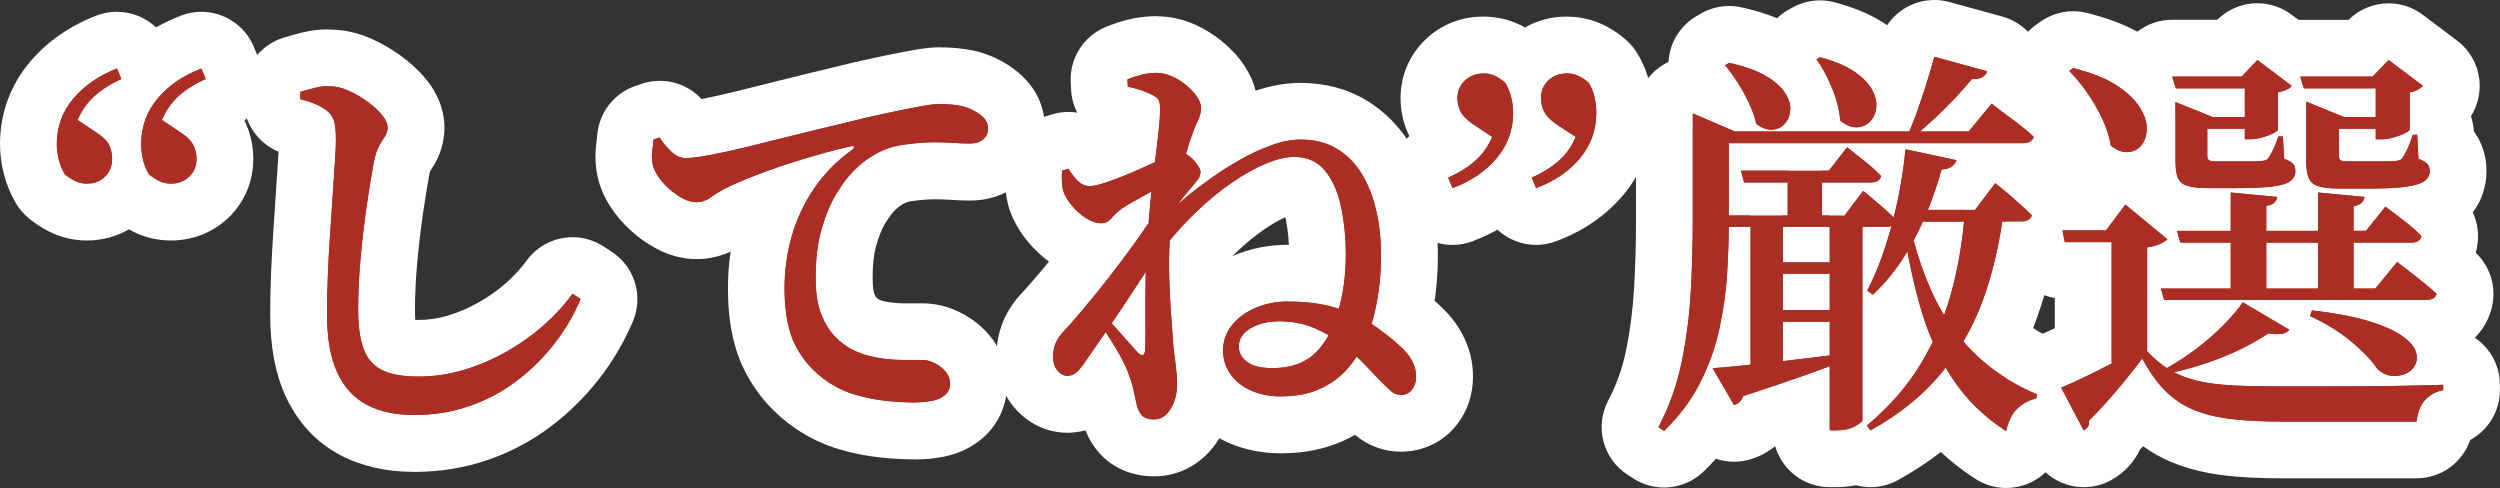
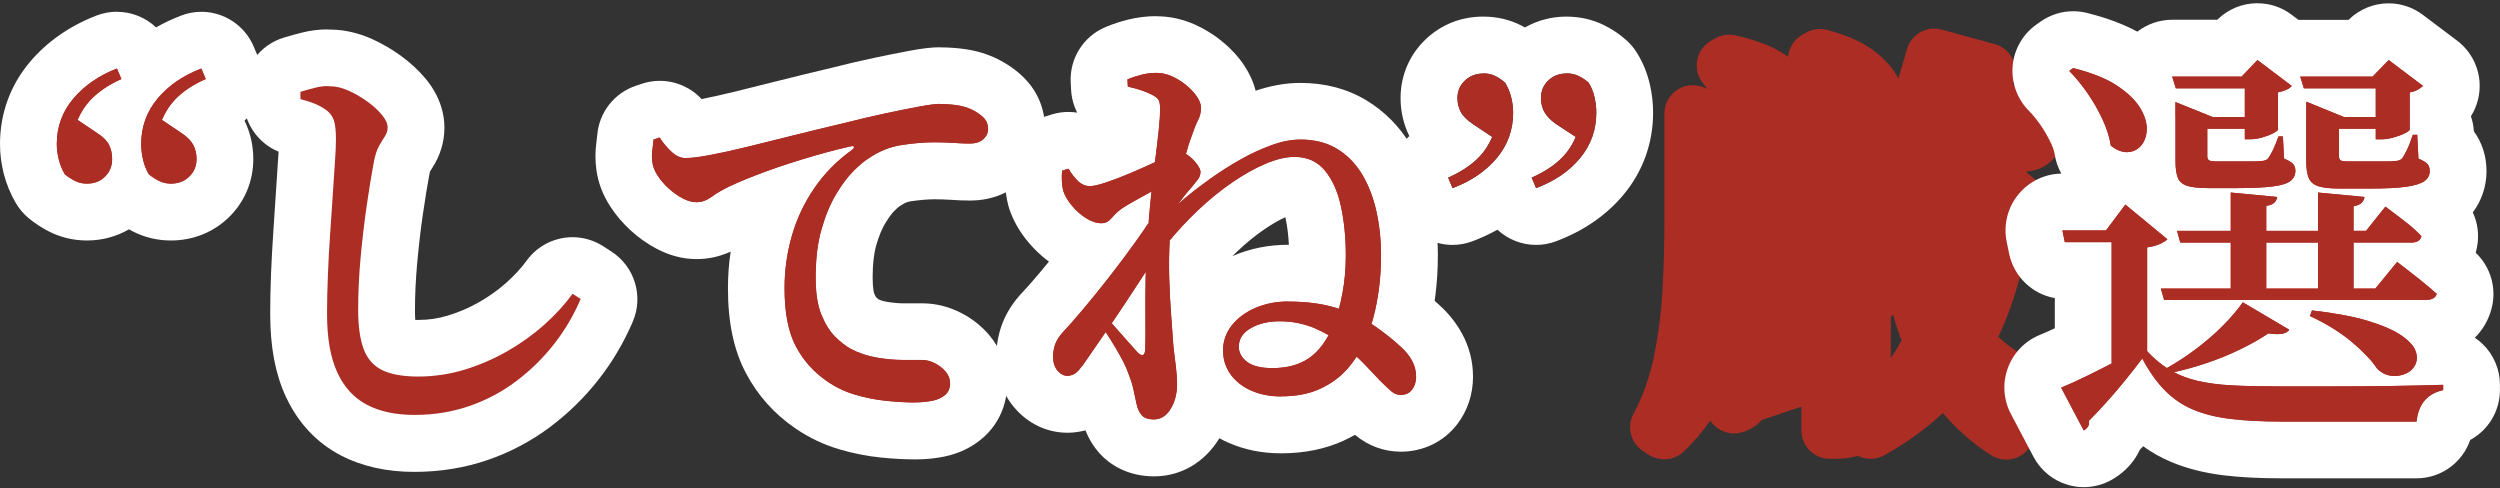
<svg xmlns="http://www.w3.org/2000/svg" id="_レイヤー_2" data-name="レイヤー_2" width="396.18" height="77.33" viewBox="0 0 396.18 77.33">
  <rect x="0" y="0" width="396.18" height="77.33" fill="#333333" stroke="none" />
  <defs>
    <style>
      .cls-1 {
        fill: #fff;
      }

      .cls-2 {
        fill: #ac2d23;
      }
    </style>
  </defs>
  <g id="_レイヤー_1-2" data-name="レイヤー_1">
    <g>
      <g>
        <g>
          <path class="cls-2" d="M27.11,33.6c-1.45,0-2.8-.32-4.02-.95-.85-.44-1.64-.96-2.35-1.54-.16-.13-.32-.28-.46-.44-.14.17-.29.33-.45.49-1.59,1.59-3.68,2.44-6.03,2.44-1.45,0-2.81-.32-4.03-.95-.85-.44-1.64-.96-2.34-1.54-.41-.34-.76-.74-1.03-1.2-.64-1.09-1.12-2.27-1.44-3.5-.31-1.19-.46-2.39-.46-3.58,0-3.81,1.24-7.21,3.69-10.1,2.23-2.64,5.16-4.68,8.72-6.06.54-.21,1.09-.31,1.63-.31,1.76,0,3.42,1.04,4.15,2.75,0,0,.71,1.68.71,1.69,1.92-1.73,4.24-3.11,6.91-4.14.53-.2,1.07-.3,1.61-.3,1.76,0,3.42,1.04,4.15,2.75l.7,1.66c.96,2.27-.08,4.88-2.33,5.87-.91.4-1.69.84-2.34,1.3,1.12.88,1.97,1.88,2.54,2.98.67,1.31,1.02,2.74,1.02,4.27,0,2.34-.87,4.42-2.52,6.01-1.61,1.56-3.69,2.39-6.01,2.39Z" />
          <path class="cls-1" d="M31.91,10.86l.7,1.66c-2.13.94-3.81,2.08-5.02,3.42-.79.87-1.43,1.89-1.92,3.06l-.99-.66.32,2.69c.18-.72.4-1.39.67-2.02l3.11,2.09c.9.6,1.51,1.23,1.86,1.89.34.66.51,1.4.51,2.21,0,1.11-.38,2.04-1.15,2.78-.77.75-1.73,1.12-2.88,1.12-.73,0-1.38-.15-1.95-.45-.58-.3-1.1-.64-1.57-1.02-.43-.73-.74-1.5-.93-2.34-.19-.83-.29-1.65-.29-2.46,0-2.73.86-5.13,2.59-7.2,1.73-2.07,4.04-3.66,6.94-4.77M18.54,10.86l.7,1.66c-2.09.94-3.75,2.08-4.99,3.42-.8.87-1.45,1.9-1.95,3.07l-.99-.67.32,2.69c.18-.72.4-1.39.67-2.02l3.1,2.09c.94.6,1.57,1.23,1.89,1.89.32.66.48,1.4.48,2.21,0,1.11-.37,2.04-1.12,2.78-.75.75-1.7,1.12-2.85,1.12-.73,0-1.38-.15-1.95-.45-.58-.3-1.1-.64-1.57-1.02-.43-.73-.75-1.5-.96-2.34-.21-.83-.32-1.65-.32-2.46,0-2.73.87-5.13,2.62-7.2,1.75-2.07,4.05-3.66,6.91-4.77M18.53,1.86c-1.08,0-2.19.2-3.26.61-4.26,1.66-7.81,4.13-10.53,7.35C1.64,13.49,0,17.99,0,22.83c0,1.56.2,3.15.6,4.71.42,1.64,1.07,3.21,1.92,4.66.54.91,1.23,1.73,2.05,2.4.95.78,2,1.47,3.13,2.05,1.86.96,3.91,1.46,6.09,1.46,2.39,0,4.67-.62,6.64-1.77.19.11.39.21.58.31,1.86.96,3.91,1.46,6.09,1.46,3.47,0,6.73-1.3,9.16-3.67,2.5-2.42,3.88-5.7,3.88-9.23,0-2.16-.47-4.21-1.39-6.09,2.69-2.51,3.66-6.52,2.15-10.09l-.7-1.66c-1.45-3.42-4.78-5.5-8.29-5.5-1.07,0-2.16.19-3.21.6-1.4.54-2.73,1.16-3.97,1.87-1.67-1.58-3.89-2.47-6.19-2.47h0Z" />
        </g>
        <g>
          <path class="cls-2" d="M65.64,70.27c-3.66,0-6.88-.71-9.57-2.11-2.94-1.53-5.2-3.96-6.71-7.22-1.38-2.97-2.05-6.63-2.05-11.17,0-1.94.04-4.04.13-6.23.09-2.19.21-4.42.36-6.62.15-2.17.29-4.24.42-6.22.13-1.99.25-3.76.35-5.3.1-1.44.15-2.54.15-3.27,0-.59-.02-1-.05-1.25-.13-.07-.28-.15-.44-.22-.29-.13-.84-.33-1.77-.57-1.98-.52-3.37-2.31-3.37-4.35v-1.15c0-1.99,1.3-3.74,3.21-4.31.92-.28,1.8-.52,2.63-.73.98-.24,1.96-.37,2.93-.37.18,0,.35,0,.53.01,1.53.02,3.11.39,4.68,1.1,1.33.6,2.6,1.33,3.78,2.19,1.24.9,2.29,1.87,3.13,2.89,1.28,1.56,1.93,3.19,1.93,4.85,0,1.4-.42,2.76-1.21,3.94-.23.34-.48.75-.74,1.22,0,0-.15.3-.32,1.16-.36,1.94-.74,4.25-1.11,6.8-.37,2.56-.68,5.25-.93,7.98-.24,2.69-.37,5.34-.37,7.88s.32,3.83.58,4.55c.22.6.47.77.71.88.43.21,1.48.56,3.74.56,2.06,0,4.08-.3,6.01-.89,2.04-.62,4-1.47,5.84-2.52,1.85-1.06,3.56-2.28,5.09-3.64,1.52-1.35,2.82-2.77,3.87-4.21.88-1.21,2.25-1.86,3.65-1.86.84,0,1.69.24,2.45.73l1.28.83c1.83,1.19,2.54,3.53,1.69,5.54-1.26,2.96-2.9,5.72-4.86,8.22-1.96,2.49-4.24,4.72-6.78,6.64-2.6,1.96-5.51,3.5-8.66,4.59-3.17,1.1-6.61,1.66-10.21,1.66Z" />
          <path class="cls-1" d="M51.87,13.66c.13,0,.26,0,.4.01.94,0,1.93.23,2.98.7,1.04.47,2.04,1.05,2.98,1.73.94.68,1.71,1.39,2.3,2.11.6.73.9,1.39.9,1.98,0,.51-.15.99-.45,1.44-.3.45-.61.96-.93,1.54s-.59,1.4-.8,2.46c-.38,2.05-.77,4.4-1.15,7.04-.38,2.65-.7,5.39-.96,8.22-.26,2.84-.38,5.6-.38,8.29,0,2.52.29,4.55.86,6.11.58,1.56,1.56,2.68,2.94,3.36,1.39.68,3.3,1.02,5.73,1.02s4.96-.36,7.33-1.09c2.37-.72,4.62-1.7,6.75-2.91,2.13-1.22,4.08-2.61,5.86-4.19,1.77-1.58,3.27-3.22,4.51-4.93l1.28.83c-1.11,2.6-2.53,5-4.26,7.2-1.73,2.2-3.71,4.14-5.95,5.82-2.24,1.69-4.71,3-7.42,3.94-2.71.94-5.62,1.41-8.74,1.41-2.94,0-5.44-.53-7.49-1.6-2.05-1.07-3.62-2.77-4.7-5.12-1.09-2.35-1.63-5.44-1.63-9.28,0-1.88.04-3.89.13-6.05.08-2.15.2-4.32.35-6.5.15-2.18.29-4.26.42-6.24s.25-3.74.35-5.28c.11-1.54.16-2.73.16-3.58,0-1.36-.11-2.37-.32-3.01-.21-.64-.6-1.17-1.15-1.6-.51-.38-1.09-.71-1.73-.99-.64-.28-1.45-.54-2.43-.8v-1.15c.85-.26,1.66-.48,2.43-.67.63-.16,1.24-.24,1.84-.24M51.87,4.66c-1.34,0-2.69.17-4.03.51-.89.22-1.84.48-2.83.78-3.81,1.14-6.42,4.65-6.42,8.62v1.15c0,3.68,2.23,6.94,5.56,8.32-.02.31-.04.66-.07,1.05-.11,1.54-.23,3.32-.35,5.32-.13,1.97-.27,4.04-.41,6.2-.15,2.25-.28,4.53-.37,6.76-.09,2.24-.13,4.4-.13,6.4,0,5.21.81,9.49,2.47,13.07,1.94,4.18,4.87,7.31,8.71,9.32,3.34,1.74,7.26,2.62,11.65,2.62,4.1,0,8.03-.64,11.68-1.9,3.59-1.24,6.92-3.01,9.89-5.25,2.85-2.14,5.41-4.65,7.61-7.45,2.21-2.8,4.04-5.91,5.46-9.23,1.71-4.02.29-8.69-3.37-11.07l-1.28-.83c-1.51-.98-3.21-1.46-4.9-1.46-2.79,0-5.54,1.3-7.29,3.72-.85,1.18-1.94,2.35-3.21,3.49-1.29,1.15-2.75,2.19-4.33,3.09-1.55.88-3.21,1.6-4.93,2.12-1.53.47-3.06.69-4.69.69-.17,0-.33,0-.48,0-.03-.4-.05-.89-.05-1.49,0-2.41.12-4.92.35-7.48.24-2.66.54-5.26.9-7.74.36-2.47.72-4.69,1.08-6.61.01-.07.03-.12.04-.17.12-.21.24-.4.34-.56,1.28-1.92,1.96-4.15,1.96-6.43,0-1.88-.51-4.74-2.94-7.7-1.09-1.32-2.42-2.55-3.96-3.68-1.44-1.04-2.98-1.94-4.58-2.66-2.12-.95-4.27-1.45-6.4-1.49-.22,0-.44-.01-.66-.01h0Z" />
        </g>
        <g>
          <path class="cls-2" d="M145.06,68.29c-1.59,0-3.31-.09-5.1-.28-1.91-.2-3.81-.57-5.67-1.12-2.06-.6-3.98-1.52-5.73-2.72-2.72-1.85-4.89-4.27-6.42-7.18-1.55-2.94-2.31-6.64-2.31-11.32,0-3.22.45-6.41,1.32-9.49.47-1.65,1.08-3.25,1.82-4.79-.52.19-1.02.38-1.51.56-2.04.78-3.63,1.48-4.75,2.07-.46.25-.96.56-1.47.93-1.44,1.03-3.12,1.58-4.87,1.58-1.42,0-2.86-.38-4.28-1.13-1.09-.58-2.15-1.32-3.13-2.22-.99-.9-1.84-1.89-2.51-2.94-.83-1.29-1.35-2.63-1.52-4-.13-1-.13-2.04,0-3.06.07-.53.13-1.01.16-1.45.15-1.79,1.35-3.32,3.06-3.89l.96-.32c.47-.16.95-.23,1.42-.23,1.51,0,2.96.76,3.8,2.1.26.41.55.78.9,1.14.5-.05,1.28-.15,2.47-.37,1.62-.3,3.54-.73,5.71-1.26,2.25-.55,4.69-1.16,7.3-1.82,2.65-.67,5.38-1.33,8.11-1.97,2.32-.59,4.59-1.12,6.66-1.56,2.07-.44,3.86-.79,5.38-1.08,1.81-.34,3.11-.49,4.09-.49,1.1,0,2.22.08,3.32.24,1.37.2,2.63.58,3.74,1.13,1.2.6,2.21,1.31,3.03,2.12,1.33,1.33,2.03,3.05,2.03,4.98s-.82,3.72-2.3,5.02c-.94.82-2.57,1.79-5.08,1.79-.87,0-1.84-.04-2.89-.11-.85-.06-1.77-.09-2.74-.09-1.27,0-2.76.12-4.44.37-1.21.18-2.34.63-3.43,1.39-.08.06-.16.11-.25.16-.08.05-.53.34-1.5,1.31-.67.67-1.38,1.63-2.1,2.84-.72,1.2-1.34,2.7-1.84,4.47-.5,1.74-.75,3.9-.75,6.41,0,2.29.31,3.53.57,4.16.46,1.13.88,1.69,1.16,1.97.53.53,1.02.93,1.47,1.2.84.44,1.73.73,2.73.9,1.24.21,2.4.32,3.46.32h3.01c1.34,0,2.68.33,3.99.99,1.23.62,2.29,1.44,3.15,2.46,1.16,1.38,1.77,3.02,1.77,4.77,0,2.06-.82,3.91-2.31,5.21-1.1.96-2.47,1.62-4.07,1.95-1.13.23-2.35.35-3.63.35Z" />
          <path class="cls-1" d="M148.97,16.49c.9,0,1.79.06,2.69.19.9.13,1.68.36,2.37.7.77.38,1.39.81,1.86,1.28.47.47.7,1.07.7,1.79,0,.64-.26,1.18-.77,1.63-.51.45-1.22.67-2.11.67-.77,0-1.63-.03-2.59-.1-.96-.06-1.97-.1-3.04-.1-1.49,0-3.19.14-5.09.42-1.9.28-3.68.99-5.34,2.14-.64.38-1.43,1.05-2.37,1.98-.94.94-1.87,2.18-2.78,3.71-.92,1.54-1.69,3.38-2.3,5.54-.62,2.15-.93,4.7-.93,7.65,0,2.43.3,4.38.9,5.86.6,1.47,1.31,2.62,2.14,3.46s1.65,1.48,2.46,1.95c1.28.68,2.67,1.15,4.16,1.41,1.49.26,2.9.38,4.22.38h3.01c.64,0,1.3.17,1.98.51.68.34,1.26.79,1.73,1.34.47.55.7,1.17.7,1.86,0,.77-.26,1.38-.77,1.82-.51.45-1.18.76-2.02.93-.83.17-1.74.26-2.72.26-1.45,0-3-.09-4.64-.26-1.64-.17-3.26-.49-4.86-.96-1.6-.47-3.08-1.17-4.45-2.11-2.13-1.45-3.8-3.31-4.99-5.57-1.2-2.26-1.79-5.33-1.79-9.22,0-2.82.38-5.57,1.15-8.26.77-2.69,1.95-5.21,3.55-7.55,1.6-2.35,3.59-4.37,5.98-6.08.26-.21.36-.38.32-.51-.03-.08-.11-.11-.24-.11-.09,0-.2.02-.34.05-2.43.55-4.97,1.24-7.62,2.05-2.65.81-5.08,1.64-7.3,2.5-2.22.85-3.97,1.62-5.25,2.3-.64.34-1.3.76-1.98,1.25-.68.49-1.43.74-2.24.74-.68,0-1.41-.2-2.18-.61-.77-.4-1.5-.93-2.21-1.57s-1.29-1.32-1.76-2.05c-.47-.73-.75-1.43-.83-2.11-.09-.64-.09-1.27,0-1.89.08-.62.15-1.18.19-1.7l.96-.32c.51.81,1.13,1.56,1.86,2.24.72.68,1.47,1.02,2.24,1.02.9,0,2.2-.16,3.9-.48,1.71-.32,3.69-.76,5.95-1.31,2.26-.55,4.7-1.16,7.33-1.82,2.62-.66,5.3-1.31,8.03-1.95,2.35-.6,4.53-1.11,6.56-1.54,2.03-.43,3.79-.78,5.28-1.06,1.49-.28,2.58-.42,3.26-.42M148.97,7.49c-1.28,0-2.79.17-4.9.57-1.56.29-3.41.66-5.49,1.1-2.11.44-4.41.98-6.84,1.6-2.72.64-5.44,1.3-8.09,1.97-2.61.66-5.03,1.26-7.27,1.81-1.97.48-3.72.87-5.2,1.16-1.71-1.85-4.12-2.89-6.61-2.89-.95,0-1.91.15-2.84.46l-.96.32c-3.41,1.14-5.82,4.2-6.12,7.79-.03.36-.08.77-.14,1.22-.19,1.4-.2,2.84,0,4.27.26,2.03,1,4,2.21,5.86.88,1.36,1.97,2.64,3.25,3.81,1.26,1.15,2.63,2.11,4.06,2.87,2.06,1.09,4.21,1.65,6.37,1.65,1.88,0,3.7-.41,5.39-1.19-.29,1.92-.43,3.87-.43,5.82,0,5.42.93,9.81,2.84,13.42,1.87,3.55,4.52,6.52,7.87,8.79,2.14,1.47,4.49,2.58,6.99,3.32,2.12.62,4.29,1.05,6.47,1.28,1.95.2,3.83.3,5.57.3,1.58,0,3.1-.15,4.52-.44,2.38-.49,4.45-1.49,6.15-2.98,2.47-2.16,3.84-5.22,3.84-8.59,0-2.82-.98-5.47-2.83-7.67-1.27-1.5-2.8-2.69-4.57-3.58-1.95-.98-3.97-1.47-6.02-1.47h-3.01c-.81,0-1.72-.09-2.7-.25-.46-.08-.87-.2-1.25-.38-.08-.06-.22-.17-.42-.37-.05-.08-.15-.27-.28-.58,0,0-.24-.68-.24-2.48,0-2.09.19-3.83.58-5.16.4-1.4.87-2.54,1.38-3.4.7-1.17,1.19-1.73,1.42-1.97.44-.44.68-.64.77-.71.12-.08.24-.15.35-.23.52-.36,1-.56,1.52-.64,1.46-.21,2.73-.32,3.79-.32.87,0,1.69.03,2.44.08,1.15.08,2.22.12,3.19.12,3.9,0,6.52-1.57,8.03-2.89,2.48-2.18,3.85-5.16,3.85-8.41s-1.18-5.99-3.33-8.15c-1.17-1.17-2.58-2.17-4.21-2.98-1.55-.77-3.27-1.3-5.11-1.56-1.31-.19-2.65-.28-3.96-.28h0Z" />
        </g>
        <g>
          <path class="cls-2" d="M182.89,70.97c-2.76,0-4.4-1.17-5.29-2.15-.96-1.06-1.61-2.43-1.94-4.09-.16-.8-.32-1.54-.48-2.22-.1-.41-.24-.87-.43-1.37-.15.18-.3.36-.45.53-1.27,1.44-2.94,2.27-4.83,2.38-.09,0-.19,0-.28,0-1.93,0-3.71-.86-5.04-2.43-1.15-1.36-1.77-3.12-1.77-5.08,0-1.4.24-2.7.72-3.86.47-1.13,1.19-2.21,2.15-3.24.72-.76,1.7-1.87,2.92-3.32,1.22-1.45,2.57-3.1,3.99-4.92.37-.47.74-.95,1.11-1.44-1.24-.19-2.45-.67-3.61-1.41-1.21-.78-2.31-1.75-3.26-2.88-1.02-1.21-1.76-2.5-2.19-3.8-.04-.11-.07-.22-.1-.33-.2-.81-.32-1.64-.35-2.48-.03-.71-.01-1.43.04-2.16.14-1.84,1.39-3.4,3.15-3.95l1.02-.32c.44-.14.89-.21,1.34-.21,1.55,0,3.03.8,3.86,2.19.08.14.16.26.23.36.13-.04.28-.09.44-.14,1.03-.34,2.19-.79,3.45-1.32.54-.23,1.06-.45,1.57-.68.11-.89.2-1.72.28-2.5.07-.66.12-1.19.15-1.62-.42-.14-.92-.27-1.5-.39-1.99-.42-3.45-2.12-3.56-4.16l-.06-1.15c-.11-1.91,1.01-3.68,2.78-4.41.92-.38,1.88-.7,2.86-.94,1.12-.28,2.29-.42,3.46-.42,1.44,0,2.88.31,4.27.94,1.17.53,2.28,1.21,3.29,2.03,1.05.86,1.92,1.8,2.59,2.81.93,1.39,1.4,2.81,1.4,4.22s-.32,2.8-.95,4.02c-.07.13-.18.37-.34.78.28-.17.57-.33.85-.49,1.83-1.03,3.7-1.9,5.57-2.58,2.13-.77,4.19-1.17,6.12-1.17,3.08,0,5.83.71,8.15,2.12,2.25,1.36,4.1,3.24,5.5,5.57,1.27,2.11,2.21,4.53,2.8,7.19.56,2.51.84,5.18.84,7.93,0,2.06-.12,4.03-.36,5.83-.15,1.11-.33,2.18-.54,3.2,1.02.79,1.87,1.51,2.58,2.18,1.13,1.01,2.03,2.15,2.7,3.37.79,1.46,1.18,3.03,1.18,4.67,0,1.8-.54,3.45-1.57,4.79-1.29,1.67-3.19,2.59-5.36,2.59-1.64,0-3.17-.58-4.44-1.66-.54-.46-1.2-1.08-2.01-1.9-.04-.04-.28-.29-.37-.39-1.23,1.04-2.61,1.91-4.15,2.61-2.31,1.06-5.02,1.59-8.04,1.59-2.32,0-4.48-.43-6.42-1.26-2.13-.91-3.86-2.27-5.15-4.04-.14-.19-.27-.38-.39-.57-.09,2.13-.65,4.05-1.68,5.71-1.51,2.46-3.8,3.81-6.46,3.81ZM189.79,39.88c-.04,1.33-.04,2.69,0,4.06.06,2.1.17,4.08.31,5.89.04.5.08.97.11,1.43.37-.85.86-1.66,1.46-2.43,1.38-1.77,3.23-3.16,5.5-4.14,2.14-.93,4.49-1.39,6.97-1.39,1.58,0,3.08.09,4.5.27.1-1,.16-2.02.16-3.06,0-2.48-.22-4.78-.67-6.82-.35-1.64-.9-2.9-1.62-3.76-.24-.29-.51-.53-1.35-.53-.52,0-1.43.13-2.85.73-1.42.61-2.95,1.46-4.53,2.54-1.63,1.12-3.25,2.44-4.82,3.93-1.11,1.06-2.17,2.16-3.18,3.3Z" />
          <path class="cls-1" d="M183.27,11.56c.81,0,1.62.18,2.43.54.81.36,1.57.83,2.27,1.41.7.58,1.27,1.18,1.7,1.82.43.64.64,1.22.64,1.73,0,.73-.15,1.38-.45,1.95-.3.58-.64,1.42-1.02,2.53-.28.73-.59,1.68-.91,2.85-.1-.06-.2-.11-.31-.16-.29-.11-.58-.16-.86-.16-.05,0-.09,0-.14,0-.32.02-.71.16-1.18.42-.53.28-1.34.68-2.42,1.2,0-.06.02-.12.02-.18.23-1.83.43-3.47.58-4.9.15-1.43.22-2.53.22-3.3,0-.73-.09-1.23-.26-1.5-.17-.28-.55-.56-1.15-.86-.43-.21-.95-.43-1.57-.64-.62-.21-1.33-.41-2.14-.58l-.06-1.15c.72-.3,1.47-.54,2.24-.74.77-.19,1.56-.29,2.37-.29M206.06,22.12c2.26,0,4.2.49,5.82,1.47,1.62.98,2.94,2.33,3.97,4.03,1.02,1.71,1.78,3.66,2.27,5.86.49,2.2.74,4.51.74,6.94,0,1.88-.11,3.63-.32,5.25-.21,1.62-.5,3.13-.86,4.51-.1.39-.21.77-.33,1.14-1.37-.86-2.99-1.62-4.86-2.29-.1-.04-.2-.07-.3-.1.21-.76.39-1.57.55-2.42.36-1.92.54-3.93.54-6.02,0-2.82-.26-5.41-.77-7.78-.51-2.37-1.37-4.27-2.56-5.7-1.2-1.43-2.79-2.14-4.8-2.14-1.37,0-2.9.36-4.61,1.09-1.71.73-3.48,1.72-5.31,2.98-1.83,1.26-3.63,2.72-5.38,4.38-1.61,1.53-3.11,3.14-4.5,4.81,0-.13.02-.26.02-.39.13-1.32.32-2.76.58-4.32,0-.02,0-.05.01-.07.23-.33.47-.65.7-.97.4-.35.85-.73,1.33-1.13,1.15-.96,2.46-1.96,3.94-3.01,1.47-1.04,3.02-2.03,4.64-2.94,1.62-.92,3.25-1.67,4.9-2.27,1.64-.6,3.17-.9,4.58-.9M187.93,24.39c.52.3,1.02.73,1.48,1.28.55.66.83,1.18.83,1.57,0,.43-.13.81-.38,1.15-.26.34-.6.77-1.02,1.28-.73.81-1.43,1.69-2.11,2.62-.02.02-.04.05-.05.07-.22.19-.43.38-.63.55.24-1.39.51-2.77.81-4.15.34-1.54.68-2.93,1.02-4.19.02-.06.04-.13.05-.19M183.03,25.69c-.19,1.48-.37,3.03-.54,4.66-.8.44-1.57.87-2.31,1.28-.96.53-1.74.99-2.34,1.38-.64.47-1.2.98-1.66,1.54-.47.56-1,.83-1.6.83-.81,0-1.63-.27-2.46-.8-.83-.53-1.58-1.19-2.24-1.98-.66-.79-1.12-1.57-1.38-2.34-.13-.51-.2-1.03-.22-1.57-.02-.53-.01-1.08.03-1.63l1.02-.32c.51.85,1.03,1.53,1.57,2.02.53.49,1.14.74,1.82.74.55,0,1.41-.19,2.56-.58,1.15-.38,2.41-.86,3.78-1.44,1.37-.58,2.63-1.14,3.81-1.7.06-.03.11-.05.17-.08M186.02,28.59h0M186.02,28.59c-.09.38-.25.86-.48,1.44-.24.58-.44,1.03-.61,1.38l-.26,3.78c.18-.26.36-.51.54-.77l-.22,4.16c.12-.15.24-.29.36-.44-.11,1.92-.13,3.91-.07,5.94.06,2.18.17,4.21.32,6.11.15,1.9.27,3.51.35,4.83.13,1.07.26,2.1.38,3.1.13,1,.19,1.91.19,2.72,0,1.54-.34,2.86-1.02,3.97-.68,1.11-1.56,1.66-2.62,1.66-.9,0-1.55-.22-1.95-.67-.41-.45-.69-1.1-.86-1.95-.17-.85-.34-1.64-.51-2.37-.17-.73-.43-1.51-.77-2.37-.17-.51-.44-1.12-.8-1.82-.36-.7-.78-1.45-1.25-2.24-.47-.79-.95-1.56-1.44-2.3-.03-.04-.06-.09-.08-.13,0-.01.01-.02.02-.03.31-.45.62-.9.93-1.36.11.13.23.26.35.4.75.85,1.47,1.67,2.18,2.46.7.79,1.23,1.38,1.57,1.76.3.29.55.43.74.43.29,0,.45-.34.47-1.01.04-1.24.05-2.82.03-4.74-.02-1.92-.01-4.03.03-6.34,0-.38.02-.75.03-1.12.82-1.26,1.6-2.46,2.34-3.61l-.19-6.85c-.53.89-1.1,1.79-1.71,2.72.1-1.33.22-2.67.36-4,.03-.33.07-.66.1-.99.23-.13.46-.25.69-.38,1.04-.58,1.99-1.03,2.85-1.38M186.04,32.93c-.02.14-.05.28-.07.42-.25.35-.5.71-.76,1.07l.04-.77c.23-.22.5-.46.79-.72M182.01,35.34c-.05.71-.1,1.43-.15,2.15-.14,1.82-.24,3.69-.29,5.6-.12.19-.25.38-.38.58-.96,1.47-1.94,2.97-2.94,4.48-.69,1.05-1.38,2.07-2.07,3.09-.6-.7-1.11-1.33-1.54-1.9l-.77,1.34c.44.6.89,1.25,1.35,1.95-1,1.44-1.96,2.84-2.89,4.19-.47.73-.94,1.35-1.41,1.89-.47.53-1.05.82-1.73.86-.6,0-1.13-.28-1.6-.83-.47-.55-.7-1.28-.7-2.18,0-.81.13-1.52.38-2.14.26-.62.68-1.25,1.28-1.89.77-.81,1.79-1.97,3.07-3.49,1.28-1.51,2.64-3.2,4.1-5.06,1.45-1.86,2.88-3.76,4.29-5.73.71-.99,1.38-1.96,2.01-2.91M204.14,47.79c3.1,0,5.79.38,8.05,1.14-.26.95-.55,1.83-.89,2.63-.23.55-.48,1.07-.74,1.55-.73-.42-1.5-.8-2.3-1.14-1.69-.7-3.51-1.06-5.47-1.06-1.79,0-3.32.36-4.58,1.09-1.26.73-1.89,1.71-1.89,2.94,0,.94.44,1.74,1.31,2.4.87.66,2.21.99,4,.99,2.39,0,4.35-.54,5.89-1.63,1.17-.83,2.19-2.03,3.04-3.6.79.46,1.54.97,2.24,1.52.79.63,1.52,1.25,2.2,1.87-.44.69-.94,1.34-1.49,1.97-1.17,1.32-2.62,2.38-4.35,3.17-1.73.79-3.79,1.18-6.18,1.18-1.71,0-3.25-.3-4.64-.9-1.39-.6-2.49-1.45-3.3-2.56-.81-1.11-1.22-2.39-1.22-3.84s.46-2.76,1.38-3.94c.92-1.17,2.17-2.1,3.74-2.78,1.58-.68,3.31-1.02,5.18-1.02M217.34,51.33c.34.21.66.43.97.65,1.56,1.13,2.78,2.12,3.68,2.98.77.68,1.36,1.42,1.79,2.21.43.79.64,1.63.64,2.53,0,.81-.21,1.49-.64,2.05-.43.56-1.02.83-1.79.83-.56,0-1.06-.19-1.5-.58-.45-.38-1.04-.94-1.76-1.66-.6-.64-1.4-1.48-2.4-2.53-.41-.43-.85-.86-1.32-1.29.5-.77.93-1.59,1.29-2.45.4-.86.75-1.77,1.05-2.73M183.27,2.56c-1.54,0-3.07.19-4.55.56-1.19.3-2.36.68-3.48,1.15-3.54,1.46-5.77,4.99-5.56,8.82l.06,1.15c.07,1.29.41,2.51.97,3.61-.46-.07-.93-.11-1.4-.11-.89,0-1.79.13-2.68.41l-1.02.32c-3.51,1.1-6.01,4.23-6.29,7.9-.07.9-.09,1.81-.05,2.69.05,1.14.21,2.28.49,3.39.06.22.12.45.19.66.62,1.85,1.63,3.62,3.02,5.28.97,1.16,2.06,2.19,3.26,3.07-.51.62-1,1.22-1.48,1.78-1.17,1.39-2.09,2.43-2.73,3.1-.02.02-.03.03-.05.05-1.33,1.42-2.34,2.96-3.01,4.58-.71,1.73-1.07,3.61-1.07,5.6,0,3.04.98,5.8,2.84,8,2.18,2.58,5.19,4.01,8.47,4.01.19,0,.37,0,.56-.02.77-.05,1.52-.17,2.25-.36.55,1.38,1.31,2.61,2.26,3.66,2.12,2.34,5.18,3.63,8.62,3.63,4.21,0,7.96-2.17,10.29-5.95.02-.03.04-.06.05-.09.5.27,1.02.53,1.56.76,2.5,1.08,5.26,1.63,8.2,1.63,3.68,0,7.02-.67,9.92-2,.62-.29,1.23-.59,1.82-.93,2.07,1.74,4.58,2.67,7.27,2.67,3.55,0,6.8-1.58,8.92-4.34,1.64-2.14,2.51-4.74,2.51-7.54,0-2.4-.58-4.68-1.72-6.8-.91-1.68-2.12-3.21-3.61-4.55-.24-.22-.49-.45-.75-.68.04-.27.08-.54.11-.81.26-2.01.4-4.17.4-6.42,0-3.08-.32-6.07-.95-8.9-.7-3.13-1.82-6-3.34-8.53-1.78-2.97-4.14-5.35-7.02-7.1-3.05-1.84-6.57-2.77-10.49-2.77-2.27,0-4.65.42-7.08,1.24-.34-1.37-.95-2.71-1.81-4.01-.92-1.39-2.1-2.66-3.49-3.8-1.32-1.08-2.76-1.97-4.29-2.66-1.98-.89-4.04-1.33-6.11-1.33h0ZM195.31,40.58c.25-.25.5-.49.76-.74,1.4-1.33,2.83-2.5,4.27-3.48,1.18-.81,2.31-1.46,3.35-1.94.01.06.03.13.04.2.27,1.27.45,2.67.52,4.17-.04,0-.07,0-.11,0-3.1,0-6.05.59-8.75,1.76-.02.01-.05.02-.07.03h0Z" />
        </g>
        <g>
-           <path class="cls-2" d="M243.43,34.3c-1.76,0-3.42-1.04-4.15-2.75l-.66-1.57c-1.91,1.68-4.21,3.03-6.86,4.02-.52.2-1.06.29-1.58.29-1.76,0-3.42-1.04-4.15-2.75l-.7-1.66c-.96-2.27.08-4.88,2.33-5.87.9-.4,1.68-.83,2.34-1.3-1.15-.92-1.98-1.9-2.54-2.99-.67-1.29-1.01-2.71-1.01-4.2,0-2.36.9-4.45,2.59-6.05,1.63-1.54,3.7-2.35,6-2.35,1.43,0,2.75.3,3.93.89.92.46,1.78,1.05,2.55,1.75.08.07.16.15.24.23.14-.16.29-.32.45-.47,1.62-1.57,3.7-2.4,6.02-2.4,1.41,0,2.72.29,3.91.86.96.46,1.85,1.06,2.64,1.77.31.28.58.6.8.95.69,1.11,1.19,2.33,1.49,3.64.27,1.15.4,2.32.4,3.47,0,3.79-1.21,7.18-3.59,10.06-2.21,2.67-5.19,4.73-8.86,6.12-.52.2-1.06.29-1.58.29Z" />
          <path class="cls-1" d="M248.23,11.63c.73,0,1.38.14,1.95.42.58.28,1.1.63,1.57,1.06.43.68.74,1.44.93,2.27.19.83.29,1.65.29,2.46,0,2.73-.85,5.13-2.56,7.2-1.71,2.07-4.03,3.66-6.98,4.77l-.7-1.66c2.13-.94,3.82-2.08,5.06-3.42.8-.87,1.44-1.88,1.92-3.03l.96.63-.32-2.62c-.17.71-.38,1.37-.64,1.99l-3.14-2.06c-.9-.64-1.52-1.29-1.86-1.95-.34-.66-.51-1.38-.51-2.14,0-1.11.38-2.04,1.15-2.78.77-.75,1.73-1.12,2.88-1.12M235.05,11.63c.72,0,1.37.14,1.92.42.55.28,1.07.63,1.54,1.06.43.68.75,1.44.96,2.27.21.83.32,1.65.32,2.46,0,2.73-.86,5.13-2.59,7.2-1.73,2.07-4.06,3.66-7.01,4.77l-.7-1.66c2.13-.94,3.82-2.08,5.06-3.42.8-.87,1.44-1.89,1.92-3.04l.96.64-.32-2.62c-.16.7-.38,1.37-.64,1.99l-3.08-2.05c-.94-.64-1.58-1.29-1.92-1.95-.34-.66-.51-1.38-.51-2.14,0-1.11.39-2.04,1.18-2.78.79-.75,1.76-1.12,2.91-1.12M248.23,2.63c-2.35,0-4.6.6-6.57,1.72-.22-.12-.44-.24-.66-.35-1.82-.91-3.82-1.37-5.96-1.37-3.47,0-6.62,1.24-9.09,3.58-2.58,2.44-4,5.75-4,9.33,0,2.12.47,4.15,1.39,6.02-2.69,2.51-3.66,6.52-2.15,10.09l.7,1.66c1.45,3.42,4.77,5.5,8.29,5.5,1.06,0,2.13-.19,3.17-.58,1.4-.53,2.71-1.14,3.95-1.83,1.66,1.54,3.85,2.41,6.13,2.41,1.06,0,2.13-.19,3.17-.58,4.42-1.66,8.04-4.18,10.75-7.46,3.02-3.66,4.62-8.13,4.62-12.93,0-1.49-.17-3-.52-4.49-.41-1.79-1.1-3.47-2.06-5.01-.44-.71-.98-1.35-1.59-1.91-1.11-1-2.35-1.84-3.7-2.49-1.8-.87-3.77-1.31-5.86-1.31h0Z" />
        </g>
        <g>
          <path class="cls-2" d="M317.93,72.83c-.85,0-1.7-.24-2.44-.72-2.92-1.89-5.46-4.12-7.6-6.67-2.65,2.5-5.75,4.74-9.27,6.7-.69.38-1.44.57-2.18.57-.7,0-1.4-.16-2.03-.48-1.06.32-2.26.48-3.61.48h-.83c-2.49,0-4.5-2.01-4.5-4.5v-3.77c-1.89.65-4,1.36-6.29,2.12-.86.98-1.97,1.66-3.28,1.99-.37.09-.73.14-1.1.14-1.49,0-2.92-.75-3.76-2.02-1.22,1.72-2.62,3.34-4.19,4.86-.86.83-1.99,1.26-3.12,1.26-.84,0-1.69-.23-2.43-.71l-.9-.58c-1.96-1.26-2.64-3.81-1.55-5.88,1.5-2.85,2.6-5.92,3.25-9.12.7-3.4,1.15-6.91,1.35-10.45.21-3.67.31-7.28.31-10.72v-17.34c0-1.52.76-2.93,2.03-3.76.75-.49,1.61-.74,2.47-.74.61,0,1.21.12,1.79.37l.54.23c-.22-.29-.43-.57-.65-.82-.85-1.01-1.21-2.34-1-3.64.22-1.3,1-2.44,2.13-3.12l.64-.38c.7-.42,1.5-.64,2.31-.64.33,0,.66.04.98.11,2.97.67,5.3,1.51,7.13,2.6.44.26.84.52,1.23.79.02-.18.05-.37.09-.55.28-1.26,1.08-2.33,2.21-2.96l.58-.32c.67-.37,1.43-.57,2.18-.57.39,0,.78.05,1.16.15,2.93.79,5.23,1.78,7.01,3.04,1.94,1.38,3.3,2.86,4.16,4.54.02.05.05.09.07.14.07-.21.13-.43.2-.64.45-1.46.84-2.79,1.17-3.99.55-1.99,2.36-3.3,4.33-3.3.4,0,.8.05,1.2.16l8.38,2.3c1.19.33,2.2,1.13,2.78,2.22.58,1.09.69,2.37.3,3.54-.07.2-.15.4-.23.6.59.46,1.14.88,1.65,1.25.74.54,1.52,1.12,2.32,1.75.88.68,1.69,1.37,2.42,2.05,1.2,1.12,1.69,2.8,1.3,4.38-.51,2.03-2.24,4.2-5.6,4.41.06.06,1.44,1.23,2.11,1.82.73.64,1.42,1.28,2.05,1.91,1.12,1.12,1.57,2.75,1.19,4.28-.5,1.98-2.14,4.08-5.29,4.39-.64,3.23-1.5,6.34-2.55,9.28-.55,1.54-1.19,3.05-1.89,4.51,2.2,2.01,4.87,3.69,7.96,5,1.96.84,3.07,2.94,2.65,5.03l-.13.64c-.34,1.68-1.6,3.02-3.25,3.46-.72.19-.98.46-1.07.55-.19.19-.37.64-.48,1.19-.3,1.46-1.3,2.67-2.67,3.24-.56.23-1.15.35-1.74.35ZM299.64,56.74c.31-.46.61-.92.9-1.39.28-.46.54-.92.8-1.39-.48-1.28-.92-2.59-1.31-3.94-.01-.05-.03-.09-.04-.14l-.12.11c-.08.07-.15.14-.23.2v6.55Z" />
-           <path class="cls-1" d="M306.54,9l8.38,2.3c-.13.38-.38.69-.77.93-.33.2-.77.3-1.34.3-.1,0-.21,0-.32-.01-.73.9-1.6,1.89-2.62,2.98-1.02,1.09-2.1,2.16-3.23,3.2-.8.74-1.6,1.46-2.39,2.14h-1.68c.43-.98.84-2.04,1.26-3.2.53-1.49,1.03-3,1.5-4.51.47-1.51.87-2.89,1.22-4.13M288.42,9.07c2.39.64,4.25,1.43,5.57,2.37,1.32.94,2.24,1.91,2.75,2.91.51,1,.7,1.94.58,2.82-.13.88-.47,1.59-1.02,2.14-.55.56-1.25.84-2.08.86-.02,0-.05,0-.07,0-.81,0-1.65-.35-2.52-1.06-.13-1.66-.57-3.39-1.31-5.18s-1.57-3.31-2.46-4.54l.58-.32M274.02,9.96c2.47.55,4.42,1.25,5.82,2.08,1.41.83,2.42,1.73,3.04,2.69.62.96.9,1.87.83,2.72-.06.85-.35,1.57-.86,2.14-.51.58-1.17.9-1.98.96-.07,0-.14,0-.21,0-.75,0-1.53-.31-2.35-.94-.21-1.02-.59-2.1-1.12-3.23-.53-1.13-1.13-2.22-1.79-3.26-.66-1.04-1.33-1.97-2.02-2.78l.64-.38M315.62,16.43c.85.68,1.63,1.28,2.34,1.79s1.44,1.07,2.21,1.66c.77.6,1.47,1.19,2.11,1.79-.17.68-.77,1.02-1.79,1.02h-46.53v-1.86h28.6c-.12.28-.25.56-.37.83h1.09c.32-.27.65-.55.97-.83h7.73l3.65-4.42M268.26,17.96l6.66,2.88h-3.58v1.86h2.62v11.46h-1.6l.51,1.79h1.09c-.01,2.31-.1,4.77-.25,7.36-.17,2.86-.58,5.77-1.22,8.74-.64,2.97-1.66,5.83-3.07,8.61s-3.31,5.31-5.7,7.62l-.9-.58c1.71-3.24,2.93-6.68,3.68-10.3.75-3.63,1.23-7.33,1.44-11.1.21-3.78.32-7.43.32-10.98v-17.34M292.71,23.34c1.24.98,2.28,1.81,3.14,2.5.85.68,1.6,1.37,2.24,2.05-.13.68-.68,1.02-1.66,1.02h-7.68v-1.86h-5.44v1.86h-6.91l-.51-1.86h13.95l2.88-3.71M301.99,23.66l8.06,1.73c-.13.38-.37.71-.74.99-.36.28-.91.44-1.63.48-.62,2.24-1.35,4.38-2.16,6.4h-3.6v1.41l-.38.7c.22,1.53.46,3.02.73,4.48-1.6,2.65-3.42,4.94-5.47,6.84l-.9-.64c1.49-2.86,2.77-6.26,3.84-10.21,0,0,0-.01,0-.02.47-.15.74-.45.83-.91-.15-.15-.31-.31-.47-.46.88-3.51,1.5-7.11,1.88-10.8M288.74,28.91v5.25h-5.44v-5.25h5.44M316.2,29.03c.81.64,1.51,1.22,2.11,1.73.6.51,1.23,1.06,1.89,1.63.66.58,1.27,1.14,1.82,1.7-.17.68-.75,1.02-1.73,1.02h-3c.09-.61.17-1.23.24-1.86h-4.54l3.2-4.22M295.27,30.25c1.24,1.02,2.27,1.9,3.1,2.62.63.55,1.21,1.08,1.74,1.59-.11.46-.23.92-.36,1.37-.23.08-.51.11-.84.11h-3.78v-1.79h-5.18v1.79h-7.42v-1.79h-5.12v1.79h-3.46c0-.24,0-.47,0-.7v-1.09h9.34v.77h5.44v-.77h3.58l2.94-3.9M313,33.26h-1.6,1.6M311.4,33.26c-.04.62-.09,1.24-.15,1.86h-6.52c.27-.61.54-1.23.79-1.86h5.88M302.31,33.96c.07.39.15.77.23,1.15h-.62v-.45l.38-.7M317.3,35.11c-.63,4.34-1.62,8.41-2.99,12.22-.86,2.39-1.91,4.66-3.17,6.79-1.12-1.3-2.14-2.7-3.05-4.18.45-1.24.85-2.5,1.2-3.79.96-3.55,1.61-7.23,1.96-11.04h6.05M304.73,35.11c-.46,1.03-.96,2.03-1.47,3.01-.26-.98-.5-1.98-.71-3.01h2.19M295.14,35.95v30.66c0,.17-.38.48-1.15.93-.77.45-1.83.67-3.2.67h-.83v-10.18c1.02-.39,1.94-.75,2.75-1.09l-.13-.96c-.88.12-1.75.23-2.62.35v-5.34h2.43v-1.86h-2.43v-5.76h2.43v-1.79h-2.43v-5.63h5.18M282.54,35.95v5.63h-2.62v1.79h2.62v5.76h-2.62v1.86h2.62v6.23c-1.85.21-3.55.4-5.12.57v-21.84h5.12M303.26,38.12c.76,2.85,1.7,5.53,2.83,8.03.6,1.32,1.26,2.59,2,3.79-.53,1.45-1.13,2.86-1.8,4.24-.75-1.71-1.39-3.52-1.93-5.41-.81-2.83-1.51-5.81-2.08-8.92.33-.55.65-1.12.96-1.7l.02-.03M289.96,41.58v1.79h-7.42v-1.79h7.42M289.96,49.13v1.86h-7.42v-1.86h7.42M311.14,54.13c.5.58,1.02,1.14,1.57,1.69,2.75,2.75,6.13,4.98,10.14,6.69l-.13.64c-1.28.34-2.33.93-3.14,1.76s-1.37,1.97-1.66,3.42c-3.5-2.26-6.34-5.05-8.51-8.35-.37-.56-.73-1.14-1.07-1.73,1.02-1.32,1.95-2.69,2.8-4.12M306.29,54.18c.62,1.42,1.3,2.77,2.05,4.07-.23.29-.46.58-.69.86-2.88,3.5-6.62,6.53-11.23,9.09l-.58-.77c3.54-2.94,6.39-6.2,8.54-9.76.69-1.14,1.32-2.3,1.9-3.49M289.96,56.32v1.7c-1.17.45-2.49.93-3.94,1.44-2.71.96-5.96,2.06-9.76,3.3-.3.77-.79,1.24-1.47,1.41l-3.39-5.82c1.32-.08,3.08-.25,5.28-.48.24-.03.49-.05.74-.08v1.9l5.12-.51v-1.96c.52-.06,1.06-.12,1.6-.18,1.92-.22,3.86-.46,5.82-.71M306.53,0c-3,0-5.81,1.51-7.47,3.99-2.2-1.53-4.92-2.71-8.3-3.62-.77-.21-1.55-.31-2.33-.31-1.52,0-3.02.38-4.37,1.13l-.58.32c-.69.38-1.32.85-1.87,1.38-1.64-.68-3.5-1.25-5.61-1.72-.65-.15-1.31-.22-1.97-.22-1.62,0-3.22.44-4.63,1.28l-.64.38c-2.26,1.36-3.82,3.63-4.25,6.24-.05.32-.09.65-.11.97-.37.18-.73.38-1.08.61-2.53,1.66-4.06,4.49-4.06,7.52v17.34c0,3.36-.1,6.88-.31,10.47-.19,3.32-.62,6.61-1.27,9.8-.57,2.78-1.52,5.45-2.83,7.93-2.17,4.13-.83,9.24,3.1,11.76l.9.58c1.49.96,3.18,1.43,4.86,1.43,2.27,0,4.52-.86,6.25-2.52.69-.66,1.34-1.34,1.97-2.04.91.31,1.88.47,2.85.47.73,0,1.46-.09,2.2-.27,1.62-.41,3.08-1.16,4.33-2.19,1.09,3.75,4.55,6.49,8.65,6.49h.83c1.17,0,2.29-.1,3.34-.3.75.2,1.52.3,2.3.3,1.49,0,2.99-.37,4.37-1.13,2.44-1.35,4.7-2.84,6.77-4.44,1.67,1.56,3.5,2.98,5.48,4.26,1.48.95,3.18,1.44,4.89,1.44,1.18,0,2.36-.23,3.48-.7,2.35-.98,4.15-2.91,4.99-5.27,2.63-1.18,4.57-3.56,5.15-6.44l.13-.64c.84-4.19-1.37-8.39-5.3-10.06-1.53-.65-2.93-1.4-4.2-2.24.21-.53.41-1.07.61-1.61.83-2.31,1.54-4.72,2.13-7.21,2.88-1.27,5.04-3.72,5.83-6.88.73-2.88-.02-5.92-1.97-8.14,1.04-1.19,1.81-2.64,2.22-4.29.79-3.18-.2-6.53-2.59-8.77-.83-.77-1.74-1.55-2.72-2.31-.61-.47-1.2-.92-1.78-1.35.02-1.51-.34-3.01-1.06-4.36-1.16-2.18-3.17-3.78-5.55-4.44l-8.38-2.3c-.8-.22-1.6-.32-2.39-.32h0Z" />
        </g>
        <g>
          <path class="cls-2" d="M330.22,72.7c-.42,0-.84-.06-1.25-.18-1.17-.34-2.16-1.14-2.73-2.22l-3.58-6.78c-.59-1.12-.68-2.45-.25-3.64.43-1.19,1.35-2.15,2.53-2.63,1.05-.43,2.34-1.01,3.82-1.74.45-.22.91-.45,1.37-.68v-11.96h-2.92c-2.13,0-3.97-1.5-4.41-3.59l-.38-1.86c-.27-1.33.06-2.7.92-3.75.85-1.05,2.14-1.66,3.49-1.66h4.66l1.72-2.3c.46-.61,1.06-1.09,1.75-1.4-1.1-.32-2.18-.88-3.22-1.7-.9-.7-1.5-1.72-1.67-2.85-.15-.94-.47-1.95-.97-3.01-.57-1.22-1.25-2.4-2.03-3.51-.76-1.09-1.55-2.05-2.33-2.84-.94-.94-1.42-2.25-1.3-3.57.12-1.32.81-2.53,1.9-3.29l.64-.45c.76-.53,1.67-.81,2.58-.81.37,0,.73.04,1.09.13,3.43.86,6.13,1.96,8.26,3.36.7.46,1.34.93,1.93,1.42.13-.62.39-1.21.78-1.73.85-1.15,2.19-1.83,3.62-1.83h9.08l1.17-1.23c.88-.92,2.07-1.4,3.26-1.4.95,0,1.9.3,2.71.91l2.61,1.96c.47-.16.96-.25,1.47-.25h9.56l1.24-1.27c.88-.9,2.05-1.36,3.22-1.36.95,0,1.9.3,2.71.91l5.44,4.1c1.04.78,1.69,1.98,1.78,3.28.09,1.3-.39,2.58-1.31,3.5-.24.24-.5.46-.79.68v.81c.7.75,1.15,1.74,1.21,2.85l.07,1.44c.18.16.34.33.49.51.66.78,1.42,2.1,1.42,4.03,0,2.06-.98,3.96-2.68,5.2-.37.27-.77.51-1.22.72.47.43.92.86,1.33,1.3.99,1.05,1.41,2.5,1.15,3.91-.21,1.14-.72,2.12-1.45,2.88.88.72,1.7,1.42,2.45,2.09,1.27,1.13,1.79,2.88,1.35,4.52-.48,1.8-1.96,3.7-4.7,4.18.55.7.96,1.44,1.24,2.21.28.79.43,1.58.45,2.35,1.05.07,2.05.52,2.82,1.26.88.85,1.37,2.01,1.37,3.23v.83c0,2.11-1.47,3.94-3.53,4.39-.51.11-.62.14-.72,1.08-.25,2.29-2.17,4.02-4.47,4.02h-21.5c-3.24,0-6.11-.15-8.55-.45-2.67-.33-5.06-.93-7.1-1.79-2.19-.93-4.17-2.26-5.88-3.97-.23-.23-.46-.48-.69-.73-.71.84-1.42,1.66-2.13,2.45-.65.72-1.27,1.38-1.84,1.99-.16.49-.38.9-.58,1.22-.55.86-1.3,1.56-2.23,2.1-.69.39-1.46.6-2.24.6ZM368.61,56.73c-.73-.52-1.53-1.03-2.41-1.52-.43.52-1.05,1.08-1.91,1.52h4.32ZM344.76,52.13s.09-.06.13-.1h-.13v.1ZM338.82,28.4c.3.15.59.34.85.56l1.38,1.14c-.06-.13-.11-.26-.17-.4-.22-.57-.38-1.19-.48-1.87-.5.25-1.03.44-1.58.58Z" />
          <path class="cls-1" d="M378.54,9.51l5.44,4.1c-.17.17-.44.36-.8.58-.36.21-.8.36-1.31.45v5.89c0,.13-.26.32-.77.58-.51.26-1.11.48-1.79.67-.68.19-1.32.29-1.92.29h-.9v-1.66h2.43v-1.86h-2.43v-4.54h3.07v-1.86h-3.58l2.56-2.62M357.74,9.51l5.44,4.1c-.38.47-1.11.81-2.18,1.02v5.89c0,.13-.25.32-.74.58-.49.26-1.07.48-1.73.67-.66.19-1.29.29-1.89.29h-.9v-1.66h2.82v-1.86h-2.82v-4.54h3.2v-1.86h-3.71l2.5-2.62M328.55,10.79c2.9.73,5.19,1.64,6.88,2.75,1.69,1.11,2.9,2.26,3.65,3.46.75,1.19,1.12,2.31,1.12,3.36s-.27,1.91-.8,2.59c-.53.68-1.24,1.07-2.11,1.15-.09,0-.18.01-.27.01-.8,0-1.64-.35-2.52-1.04-.21-1.36-.66-2.77-1.34-4.22-.68-1.45-1.48-2.84-2.4-4.16-.92-1.32-1.87-2.47-2.85-3.46l.64-.45M376.49,12.14v1.86h-11.39l-.58-1.86h11.97M355.75,12.14v1.86h-10.94l-.58-1.86h11.52M365.48,16.11l5.95,2.43h-2.94v1.86h2.18v4.35c0,.3.07.51.22.64s.59.19,1.31.19h5.95c.64,0,1.09-.02,1.34-.06.51,0,.9-.13,1.15-.38.21-.26.48-.71.8-1.38.32-.66.63-1.46.93-2.4h.7l.19,3.78c.72.3,1.2.59,1.44.86.23.28.35.65.35,1.12,0,.64-.28,1.16-.83,1.57-.56.41-1.52.7-2.88.9s-3.31.29-5.82.29h-4.74c-1.54,0-2.68-.13-3.42-.38-.75-.26-1.25-.7-1.5-1.34s-.38-1.49-.38-2.56v-9.47M344.74,16.17l5.89,2.37h-2.5v1.86h1.66v4.35c0,.3.08.51.26.64.17.13.58.19,1.22.19h5.7c.6,0,1.02-.02,1.28-.06.51,0,.9-.13,1.15-.38.21-.26.47-.69.77-1.31.3-.62.6-1.35.9-2.21h.7l.19,3.52c.72.3,1.21.59,1.44.86.23.28.35.63.35,1.06,0,.68-.27,1.23-.8,1.63-.53.41-1.47.69-2.82.86-1.34.17-3.23.26-5.66.26h-4.54c-1.54,0-2.67-.13-3.39-.38-.73-.26-1.21-.69-1.44-1.31-.23-.62-.35-1.46-.35-2.53v-9.41M376.49,18.54v1.86h-5.82v-1.86h5.82M355.75,18.54v1.86h-5.95v-1.86h5.95M367.34,30.51l7.36.7c-.04.34-.18.64-.42.9-.24.26-.67.45-1.31.58v3.9h-5.63v-6.08M353.51,30.51l7.36.7c-.04.34-.19.64-.45.9-.26.26-.68.43-1.28.51v3.97h-5.63v-6.08M336.81,32.43l6.66,5.5c-.21.21-.58.45-1.09.7s-1.22.45-2.11.58v15.36c-1.41.77-2.96,1.6-4.64,2.5-.33.18-.66.35-.99.52v-19.21h-7.42l-.38-1.86h6.91l3.07-4.1M378.02,32.75c1.32.98,2.43,1.82,3.33,2.53.9.7,1.69,1.42,2.37,2.14-.13.68-.66,1.02-1.6,1.02h-9.15v-1.86h1.98l3.07-3.84M367.34,36.59v1.86h-8.19v-1.86h8.19M353.51,36.59v1.86h-8l-.51-1.86h8.51M372.97,38.44v7.3h-5.63v-7.3h5.63M359.14,38.44v7.3h-5.63v-7.3h5.63M379.88,41.51c1.41,1.07,2.6,2,3.58,2.78.98.79,1.88,1.55,2.69,2.27-.17.64-.75.96-1.73.96h-41.47l-.51-1.79h11.07v1.28h5.63v-1.28h8.19v1.28h5.63v-1.28h3.46l3.46-4.22M355.43,47.91l7.36,4.35c-.26.34-.65.56-1.18.64-.21.03-.46.05-.73.05-.41,0-.88-.04-1.42-.12-1.2.81-2.63,1.63-4.32,2.46s-3.51,1.58-5.47,2.24c-1.69.57-3.4,1.05-5.15,1.44-.22-.11-.43-.23-.64-.36-.16-.09-.32-.19-.48-.3,1.58-.88,3.13-1.9,4.67-3.06,1.58-1.19,3.01-2.44,4.29-3.74,1.28-1.3,2.3-2.51,3.07-3.62M366.38,49.19c3.71.43,6.71.99,8.99,1.7,2.28.7,4.02,1.47,5.22,2.3,1.19.83,1.93,1.64,2.21,2.43.28.79.27,1.5-.03,2.14-.3.64-.8,1.12-1.5,1.44-.56.25-1.15.38-1.79.38-.17,0-.34,0-.52-.03-.83-.09-1.59-.47-2.27-1.15-.85-1.28-2.18-2.68-3.97-4.19-1.79-1.51-4.01-2.89-6.66-4.13l.32-.9M340.26,54.57v1.09c1.01,1.08,2.05,1.97,3.14,2.68-.04.02-.09.05-.13.07l.38.77c.29-.06.58-.12.86-.19,1.1.57,2.31,1.02,3.65,1.34,1.6.38,3.47.63,5.6.74,2.13.11,4.65.16,7.55.16h8.29c2.96,0,5.96-.02,8.99-.06,3.03-.04,5.89-.11,8.58-.19v.83c-2.52.56-3.93,2.22-4.22,4.99h-21.5c-3.07,0-5.74-.14-8-.42-2.26-.28-4.22-.77-5.89-1.47s-3.15-1.71-4.45-3.01c-1.3-1.3-2.51-3-3.62-5.09-.81,1.07-1.72,2.22-2.72,3.46-1,1.24-2.01,2.41-3.01,3.52-1,1.11-1.91,2.07-2.72,2.88.04.38-.01.69-.16.93-.15.23-.37.44-.67.61l-3.58-6.78c1.15-.47,2.52-1.09,4.1-1.86,1.27-.62,2.57-1.27,3.9-1.97v1.21l5.63-3.26v-.96M357.74.51c-2.32,0-4.62.89-6.36,2.62h-7.15c-2.02,0-3.96.68-5.52,1.89-2.23-1.21-4.86-2.19-7.98-2.97-.72-.18-1.45-.27-2.18-.27-1.83,0-3.63.56-5.16,1.63l-.64.45c-2.18,1.53-3.57,3.94-3.8,6.58-.23,2.65.72,5.27,2.6,7.15.6.6,1.21,1.35,1.82,2.23.62.9,1.18,1.87,1.65,2.86.31.66.51,1.26.59,1.78.17,1.08.53,2.11,1.06,3.05-2.65.04-5.15,1.26-6.83,3.32-1.71,2.1-2.38,4.85-1.83,7.51l.38,1.86c.76,3.65,3.67,6.41,7.24,7.04v4.78c-.91.43-1.71.78-2.39,1.06-2.35.96-4.19,2.87-5.06,5.26-.87,2.39-.69,5.03.5,7.28l3.58,6.78c1.14,2.16,3.11,3.76,5.45,4.44.82.24,1.66.36,2.5.36,1.56,0,3.1-.4,4.48-1.19,1.57-.9,2.84-2.1,3.78-3.57.24-.38.46-.77.64-1.17.17-.18.34-.36.52-.55,1.38.99,2.85,1.82,4.42,2.48,2.42,1.02,5.21,1.74,8.3,2.12,2.62.32,5.68.48,9.1.48h21.5c3.91,0,7.29-2.51,8.51-6.08,2.84-1.54,4.71-4.55,4.71-7.91v-.83c0-2.44-.99-4.77-2.74-6.46-.39-.37-.8-.71-1.24-1,1.25-1.23,2.17-2.79,2.65-4.61.85-3.19-.12-6.59-2.51-8.86.09-.31.16-.63.22-.96.35-1.86.1-3.76-.68-5.43,1.4-1.86,2.17-4.13,2.17-6.53s-.69-4.51-2-6.32c-.05-.83-.21-1.63-.47-2.38,1.01-1.6,1.5-3.5,1.37-5.43-.18-2.6-1.48-4.99-3.56-6.56l-5.44-4.1c-1.61-1.21-3.52-1.81-5.41-1.81-2.31,0-4.61.89-6.35,2.62h-7.66c-.09,0-.19,0-.28,0l-1.09-.82c-1.61-1.22-3.52-1.81-5.41-1.81h0Z" />
        </g>
      </g>
      <g>
        <path class="cls-2" d="M13.8,29.1c-.73,0-1.38-.15-1.95-.45-.58-.3-1.1-.64-1.57-1.02-.43-.73-.75-1.5-.96-2.34-.21-.83-.32-1.65-.32-2.46,0-2.73.87-5.13,2.62-7.2,1.75-2.07,4.05-3.66,6.91-4.77l.7,1.66c-2.09.94-3.75,2.08-4.99,3.42-1.24,1.34-2.11,3.04-2.62,5.09l-.32-2.69,4.1,2.75c.94.6,1.57,1.23,1.89,1.89.32.66.48,1.4.48,2.21,0,1.11-.37,2.04-1.12,2.78-.75.75-1.7,1.12-2.85,1.12ZM27.11,29.1c-.73,0-1.38-.15-1.95-.45-.58-.3-1.1-.64-1.57-1.02-.43-.73-.74-1.5-.93-2.34-.19-.83-.29-1.65-.29-2.46,0-2.73.86-5.13,2.59-7.2,1.73-2.07,4.04-3.66,6.94-4.77l.7,1.66c-2.13.94-3.81,2.08-5.02,3.42-1.22,1.34-2.08,3.04-2.59,5.09l-.32-2.69,4.1,2.75c.9.6,1.51,1.23,1.86,1.89.34.66.51,1.4.51,2.21,0,1.11-.38,2.04-1.15,2.78-.77.75-1.73,1.12-2.88,1.12Z" />
-         <path class="cls-2" d="M65.64,65.77c-2.94,0-5.44-.53-7.49-1.6-2.05-1.07-3.62-2.77-4.7-5.12-1.09-2.35-1.63-5.44-1.63-9.28,0-1.88.04-3.89.13-6.05.08-2.15.2-4.32.35-6.5.15-2.18.29-4.26.42-6.24s.25-3.74.35-5.28c.11-1.54.16-2.73.16-3.58,0-1.36-.11-2.37-.32-3.01-.21-.64-.6-1.17-1.15-1.6-.51-.38-1.09-.71-1.73-.99-.64-.28-1.45-.54-2.43-.8v-1.15c.85-.26,1.66-.48,2.43-.67.77-.19,1.51-.27,2.24-.22.94,0,1.93.23,2.98.7,1.04.47,2.04,1.05,2.98,1.73.94.68,1.71,1.39,2.3,2.11.6.73.9,1.39.9,1.98,0,.51-.15.99-.45,1.44-.3.45-.61.96-.93,1.54s-.59,1.4-.8,2.46c-.38,2.05-.77,4.4-1.15,7.04-.38,2.65-.7,5.39-.96,8.22-.26,2.84-.38,5.6-.38,8.29,0,2.52.29,4.55.86,6.11.58,1.56,1.56,2.68,2.94,3.36,1.39.68,3.3,1.02,5.73,1.02s4.96-.36,7.33-1.09c2.37-.72,4.62-1.7,6.75-2.91,2.13-1.22,4.08-2.61,5.86-4.19,1.77-1.58,3.27-3.22,4.51-4.93l1.28.83c-1.11,2.6-2.53,5-4.26,7.2-1.73,2.2-3.71,4.14-5.95,5.82-2.24,1.69-4.71,3-7.42,3.94-2.71.94-5.62,1.41-8.74,1.41Z" />
        <path class="cls-2" d="M145.06,63.79c-1.45,0-3-.09-4.64-.26-1.64-.17-3.26-.49-4.86-.96-1.6-.47-3.08-1.17-4.45-2.11-2.13-1.45-3.8-3.31-4.99-5.57-1.2-2.26-1.79-5.33-1.79-9.22,0-2.82.38-5.57,1.15-8.26.77-2.69,1.95-5.21,3.55-7.55,1.6-2.35,3.59-4.37,5.98-6.08.26-.21.36-.38.32-.51-.04-.13-.24-.15-.58-.06-2.43.55-4.97,1.24-7.62,2.05-2.65.81-5.08,1.64-7.3,2.5-2.22.85-3.97,1.62-5.25,2.3-.64.34-1.3.76-1.98,1.25-.68.49-1.43.74-2.24.74-.68,0-1.41-.2-2.18-.61-.77-.4-1.5-.93-2.21-1.57s-1.29-1.32-1.76-2.05c-.47-.73-.75-1.43-.83-2.11-.09-.64-.09-1.27,0-1.89.08-.62.15-1.18.19-1.7l.96-.32c.51.81,1.13,1.56,1.86,2.24.72.68,1.47,1.02,2.24,1.02.9,0,2.2-.16,3.9-.48,1.71-.32,3.69-.76,5.95-1.31,2.26-.55,4.7-1.16,7.33-1.82,2.62-.66,5.3-1.31,8.03-1.95,2.35-.6,4.53-1.11,6.56-1.54,2.03-.43,3.79-.78,5.28-1.06,1.49-.28,2.58-.42,3.26-.42.9,0,1.79.06,2.69.19.9.13,1.68.36,2.37.7.77.38,1.39.81,1.86,1.28.47.47.7,1.07.7,1.79,0,.64-.26,1.18-.77,1.63-.51.45-1.22.67-2.11.67-.77,0-1.63-.03-2.59-.1-.96-.06-1.97-.1-3.04-.1-1.49,0-3.19.14-5.09.42-1.9.28-3.68.99-5.34,2.14-.64.38-1.43,1.05-2.37,1.98-.94.94-1.87,2.18-2.78,3.71-.92,1.54-1.69,3.38-2.3,5.54-.62,2.15-.93,4.7-.93,7.65,0,2.43.3,4.38.9,5.86.6,1.47,1.31,2.62,2.14,3.46s1.65,1.48,2.46,1.95c1.28.68,2.67,1.15,4.16,1.41,1.49.26,2.9.38,4.22.38h3.01c.64,0,1.3.17,1.98.51.68.34,1.26.79,1.73,1.34.47.55.7,1.17.7,1.86,0,.77-.26,1.38-.77,1.82-.51.45-1.18.76-2.02.93-.83.17-1.74.26-2.72.26Z" />
        <path class="cls-2" d="M169.19,59.56c-.6,0-1.13-.28-1.6-.83-.47-.55-.7-1.28-.7-2.18,0-.81.13-1.52.38-2.14.26-.62.68-1.25,1.28-1.89.77-.81,1.79-1.97,3.07-3.49,1.28-1.51,2.64-3.2,4.1-5.06,1.45-1.86,2.88-3.76,4.29-5.73,1.41-1.96,2.65-3.84,3.71-5.63l.19,6.85c-.85,1.32-1.76,2.72-2.72,4.19-.96,1.47-1.94,2.97-2.94,4.48-1,1.52-2.01,3-3.01,4.45-1,1.45-1.97,2.86-2.91,4.22-.47.73-.94,1.35-1.41,1.89-.47.53-1.05.82-1.73.86ZM174.57,35.37c-.81,0-1.63-.27-2.46-.8-.83-.53-1.58-1.19-2.24-1.98-.66-.79-1.12-1.57-1.38-2.34-.13-.51-.2-1.03-.22-1.57-.02-.53-.01-1.08.03-1.63l1.02-.32c.51.85,1.03,1.53,1.57,2.02.53.49,1.14.74,1.82.74.55,0,1.41-.19,2.56-.58,1.15-.38,2.41-.86,3.78-1.44,1.37-.58,2.63-1.14,3.81-1.7,1.17-.55,2.04-.98,2.59-1.28.47-.26.86-.39,1.18-.42.32-.02.65.03.99.16.64.3,1.24.78,1.79,1.44.55.66.83,1.18.83,1.57,0,.43-.13.81-.38,1.15-.26.34-.6.77-1.02,1.28-.73.81-1.43,1.69-2.11,2.62-.68.94-1.37,1.9-2.05,2.88l.26-3.78c.17-.34.37-.8.61-1.38.23-.58.39-1.06.48-1.44-.85.34-1.8.8-2.85,1.38-1.05.58-2.05,1.13-3.01,1.66-.96.53-1.74.99-2.34,1.38-.64.47-1.2.98-1.66,1.54-.47.56-1,.83-1.6.83ZM182.89,66.47c-.9,0-1.55-.22-1.95-.67-.41-.45-.69-1.1-.86-1.95-.17-.85-.34-1.64-.51-2.37-.17-.73-.43-1.51-.77-2.37-.17-.51-.44-1.12-.8-1.82-.36-.7-.78-1.45-1.25-2.24-.47-.79-.95-1.56-1.44-2.3-.49-.75-.97-1.44-1.44-2.08l.77-1.34c.51.68,1.14,1.45,1.89,2.3.75.85,1.47,1.67,2.18,2.46.7.79,1.23,1.38,1.57,1.76.77.73,1.17.53,1.22-.58.04-1.24.05-2.82.03-4.74-.02-1.92-.01-4.03.03-6.34.04-2.3.15-4.54.32-6.72.13-2.05.3-4.1.51-6.14.21-2.05.44-3.99.67-5.82.23-1.83.43-3.47.58-4.9.15-1.43.22-2.53.22-3.3,0-.73-.09-1.23-.26-1.5-.17-.28-.55-.56-1.15-.86-.43-.21-.95-.43-1.57-.64-.62-.21-1.33-.41-2.14-.58l-.06-1.15c.72-.3,1.47-.54,2.24-.74.77-.19,1.56-.29,2.37-.29s1.62.18,2.43.54c.81.36,1.57.83,2.27,1.41.7.58,1.27,1.18,1.7,1.82.43.64.64,1.22.64,1.73,0,.73-.15,1.38-.45,1.95-.3.58-.64,1.42-1.02,2.53-.3.77-.62,1.78-.96,3.04-.34,1.26-.68,2.66-1.02,4.19s-.64,3.08-.9,4.64c-.26,1.56-.45,3-.58,4.32-.13,2.05-.16,4.16-.1,6.34.06,2.18.17,4.21.32,6.11.15,1.9.27,3.51.35,4.83.13,1.07.26,2.1.38,3.1.13,1,.19,1.91.19,2.72,0,1.54-.34,2.86-1.02,3.97-.68,1.11-1.56,1.66-2.62,1.66ZM202.98,62.83c-1.71,0-3.25-.3-4.64-.9-1.39-.6-2.49-1.45-3.3-2.56-.81-1.11-1.22-2.39-1.22-3.84s.46-2.76,1.38-3.94c.92-1.17,2.17-2.1,3.74-2.78,1.58-.68,3.31-1.02,5.18-1.02,3.24,0,6.03.42,8.35,1.25,2.32.83,4.27,1.81,5.82,2.94,1.56,1.13,2.78,2.12,3.68,2.98.77.68,1.36,1.42,1.79,2.21.43.79.64,1.63.64,2.53,0,.81-.21,1.49-.64,2.05-.43.56-1.02.83-1.79.83-.56,0-1.06-.19-1.5-.58-.45-.38-1.04-.94-1.76-1.66-.6-.64-1.4-1.48-2.4-2.53-1-1.04-2.18-2.1-3.52-3.17-1.34-1.07-2.86-1.95-4.54-2.66-1.69-.7-3.51-1.06-5.47-1.06-1.79,0-3.32.36-4.58,1.09-1.26.73-1.89,1.71-1.89,2.94,0,.94.44,1.74,1.31,2.4.87.66,2.21.99,4,.99,2.39,0,4.35-.54,5.89-1.63,1.54-1.09,2.79-2.81,3.78-5.15.6-1.45,1.08-3.14,1.44-5.06.36-1.92.54-3.93.54-6.02,0-2.82-.26-5.41-.77-7.78-.51-2.37-1.37-4.27-2.56-5.7-1.2-1.43-2.79-2.14-4.8-2.14-1.37,0-2.9.36-4.61,1.09-1.71.73-3.48,1.72-5.31,2.98-1.83,1.26-3.63,2.72-5.38,4.38-1.75,1.66-3.37,3.41-4.86,5.25l.26-4.93c.68-.64,1.6-1.44,2.75-2.4s2.46-1.96,3.94-3.01c1.47-1.04,3.02-2.03,4.64-2.94,1.62-.92,3.25-1.67,4.9-2.27,1.64-.6,3.17-.9,4.58-.9,2.26,0,4.2.49,5.82,1.47,1.62.98,2.94,2.33,3.97,4.03,1.02,1.71,1.78,3.66,2.27,5.86.49,2.2.74,4.51.74,6.94,0,1.88-.11,3.63-.32,5.25-.21,1.62-.5,3.13-.86,4.51-.36,1.39-.82,2.68-1.38,3.87-.68,1.62-1.61,3.09-2.78,4.42-1.17,1.32-2.62,2.38-4.35,3.17-1.73.79-3.79,1.18-6.18,1.18Z" />
        <path class="cls-2" d="M235.05,11.63c.72,0,1.37.14,1.92.42.55.28,1.07.63,1.54,1.06.43.68.75,1.44.96,2.27.21.83.32,1.65.32,2.46,0,2.73-.86,5.13-2.59,7.2-1.73,2.07-4.06,3.66-7.01,4.77l-.7-1.66c2.13-.94,3.82-2.08,5.06-3.42,1.24-1.34,2.09-3.02,2.56-5.02l.32,2.62-4.03-2.69c-.94-.64-1.58-1.29-1.92-1.95-.34-.66-.51-1.38-.51-2.14,0-1.11.39-2.04,1.18-2.78.79-.75,1.76-1.12,2.91-1.12ZM248.23,11.63c.73,0,1.38.14,1.95.42.58.28,1.1.63,1.57,1.06.43.68.74,1.44.93,2.27.19.83.29,1.65.29,2.46,0,2.73-.85,5.13-2.56,7.2-1.71,2.07-4.03,3.66-6.98,4.77l-.7-1.66c2.13-.94,3.82-2.08,5.06-3.42,1.24-1.34,2.09-3.02,2.56-5.02l.32,2.62-4.1-2.69c-.9-.64-1.52-1.29-1.86-1.95-.34-.66-.51-1.38-.51-2.14,0-1.11.38-2.04,1.15-2.78.77-.75,1.73-1.12,2.88-1.12Z" />
-         <path class="cls-2" d="M268.26,20.84v-2.88l6.66,2.88h-.96v14.4c0,2.52-.09,5.21-.26,8.06-.17,2.86-.58,5.77-1.22,8.74-.64,2.97-1.66,5.83-3.07,8.61s-3.31,5.31-5.7,7.62l-.9-.58c1.71-3.24,2.93-6.68,3.68-10.3.75-3.63,1.23-7.33,1.44-11.1.21-3.78.32-7.43.32-10.98v-14.46ZM271.34,20.84h40.64l3.65-4.42c.85.68,1.63,1.28,2.34,1.79s1.44,1.07,2.21,1.66c.77.6,1.47,1.19,2.11,1.79-.17.68-.77,1.02-1.79,1.02h-49.15v-1.86ZM271.4,58.35c1.32-.08,3.08-.25,5.28-.48,2.2-.23,4.68-.51,7.46-.83,2.77-.32,5.59-.67,8.45-1.06l.13.96c-1.75.73-3.98,1.57-6.69,2.53-2.71.96-5.96,2.06-9.76,3.3-.3.77-.79,1.24-1.47,1.41l-3.39-5.82ZM272.36,34.15h19.97l2.94-3.9c1.24,1.02,2.27,1.9,3.1,2.62.83.73,1.57,1.41,2.21,2.05-.13.68-.68,1.02-1.66,1.02h-26.05l-.51-1.79ZM274.02,9.96c2.47.55,4.42,1.25,5.82,2.08,1.41.83,2.42,1.73,3.04,2.69.62.96.9,1.87.83,2.72-.06.85-.35,1.57-.86,2.14-.51.58-1.17.9-1.98.96-.81.06-1.66-.25-2.56-.93-.21-1.02-.59-2.1-1.12-3.23-.53-1.13-1.13-2.22-1.79-3.26-.66-1.04-1.33-1.97-2.02-2.78l.64-.38ZM275.88,27.05h13.95l2.88-3.71c1.24.98,2.28,1.81,3.14,2.5.85.68,1.6,1.37,2.24,2.05-.13.68-.68,1.02-1.66,1.02h-20.03l-.51-1.86ZM277.42,34.15h5.12v25.02l-5.12.51v-25.54ZM279.91,41.58h12.48v1.79h-12.48v-1.79ZM279.91,49.13h12.48v1.86h-12.48v-1.86ZM283.3,27.05h5.44v7.87h-5.44v-7.87ZM288.42,9.07c2.39.64,4.25,1.43,5.57,2.37,1.32.94,2.24,1.91,2.75,2.91.51,1,.7,1.94.58,2.82-.13.88-.47,1.59-1.02,2.14-.55.56-1.25.84-2.08.86-.83.02-1.7-.33-2.59-1.06-.13-1.66-.57-3.39-1.31-5.18s-1.57-3.31-2.46-4.54l.58-.32ZM289.96,34.15h5.18v32.45c0,.17-.38.48-1.15.93-.77.45-1.83.67-3.2.67h-.83v-34.05ZM311.4,33.26h6.14c-.6,5.04-1.67,9.73-3.23,14.08s-3.78,8.28-6.66,11.78c-2.88,3.5-6.62,6.53-11.23,9.09l-.58-.77c3.54-2.94,6.39-6.2,8.54-9.76,2.15-3.56,3.79-7.4,4.9-11.52,1.11-4.12,1.81-8.42,2.11-12.9ZM301.99,23.66l8.06,1.73c-.13.38-.37.71-.74.99-.36.28-.91.44-1.63.48-1.15,4.14-2.63,7.9-4.45,11.3-1.81,3.39-3.96,6.24-6.43,8.54l-.9-.64c1.49-2.86,2.77-6.26,3.84-10.21,1.07-3.95,1.81-8.01,2.24-12.19ZM302.31,33.96c.85,4.44,2.11,8.5,3.78,12.19,1.66,3.69,3.87,6.91,6.62,9.66s6.13,4.98,10.14,6.69l-.13.64c-1.28.34-2.33.93-3.14,1.76s-1.37,1.97-1.66,3.42c-3.5-2.26-6.34-5.05-8.51-8.35-2.18-3.31-3.86-7.04-5.06-11.2-1.2-4.16-2.13-8.63-2.82-13.41l.77-1.41ZM301.93,33.26h11.07l3.2-4.22c.81.64,1.51,1.22,2.11,1.73.6.51,1.23,1.06,1.89,1.63.66.58,1.27,1.14,1.82,1.7-.17.68-.75,1.02-1.73,1.02h-18.37v-1.86ZM306.54,9l8.38,2.3c-.13.38-.38.69-.77.93-.38.23-.94.33-1.66.29-.73.9-1.6,1.89-2.62,2.98-1.02,1.09-2.1,2.16-3.23,3.2-1.13,1.05-2.25,2.04-3.36,2.98h-1.09c.55-1.19,1.1-2.54,1.63-4.03.53-1.49,1.03-3,1.5-4.51.47-1.51.87-2.89,1.22-4.13Z" />
        <path class="cls-2" d="M340.26,55.66c1.15,1.24,2.36,2.23,3.62,2.98,1.26.75,2.69,1.31,4.29,1.7,1.6.38,3.47.63,5.6.74,2.13.11,4.65.16,7.55.16h8.29c2.96,0,5.96-.02,8.99-.06,3.03-.04,5.89-.11,8.58-.19v.83c-2.52.56-3.93,2.22-4.22,4.99h-21.5c-3.07,0-5.74-.14-8-.42-2.26-.28-4.22-.77-5.89-1.47s-3.15-1.71-4.45-3.01c-1.3-1.3-2.51-3-3.62-5.09-.81,1.07-1.72,2.22-2.72,3.46-1,1.24-2.01,2.41-3.01,3.52-1,1.11-1.91,2.07-2.72,2.88.04.38-.01.69-.16.93-.15.23-.37.44-.67.61l-3.58-6.78c1.15-.47,2.52-1.09,4.1-1.86,1.58-.77,3.21-1.6,4.9-2.5,1.68-.9,3.23-1.73,4.64-2.5v1.09ZM340.26,39.21v16.32l-5.63,3.26v-20.42h-7.42l-.38-1.86h6.91l3.07-4.1,6.66,5.5c-.21.21-.58.45-1.09.7s-1.22.45-2.11.58ZM328.55,10.79c2.9.73,5.19,1.64,6.88,2.75,1.69,1.11,2.9,2.26,3.65,3.46.75,1.19,1.12,2.31,1.12,3.36s-.27,1.91-.8,2.59c-.53.68-1.24,1.07-2.11,1.15-.88.09-1.8-.26-2.78-1.02-.21-1.36-.66-2.77-1.34-4.22-.68-1.45-1.48-2.84-2.4-4.16-.92-1.32-1.87-2.47-2.85-3.46l.64-.45ZM342.44,45.74h33.98l3.46-4.22c1.41,1.07,2.6,2,3.58,2.78.98.79,1.88,1.55,2.69,2.27-.17.64-.75.96-1.73.96h-41.47l-.51-1.79ZM355.43,47.91l7.36,4.35c-.26.34-.65.56-1.18.64-.53.09-1.25.06-2.14-.06-1.2.81-2.63,1.63-4.32,2.46s-3.51,1.58-5.47,2.24c-1.96.66-3.97,1.21-6.02,1.63l-.38-.77c1.62-.9,3.22-1.94,4.8-3.14,1.58-1.19,3.01-2.44,4.29-3.74,1.28-1.3,2.3-2.51,3.07-3.62ZM344.23,12.14h14.72v1.86h-14.14l-.58-1.86ZM344.74,18.54v-2.37l5.89,2.37h-.83v6.21c0,.3.08.51.26.64.17.13.58.19,1.22.19h5.7c.6,0,1.02-.02,1.28-.06.51,0,.9-.13,1.15-.38.21-.26.47-.69.77-1.31.3-.62.6-1.35.9-2.21h.7l.19,3.52c.72.3,1.21.59,1.44.86.23.28.35.63.35,1.06,0,.68-.27,1.23-.8,1.63-.53.41-1.47.69-2.82.86-1.34.17-3.23.26-5.66.26h-4.54c-1.54,0-2.67-.13-3.39-.38-.73-.26-1.21-.69-1.44-1.31-.23-.62-.35-1.46-.35-2.53v-7.04ZM345,36.59h29.95l3.07-3.84c1.32.98,2.43,1.82,3.33,2.53.9.7,1.69,1.42,2.37,2.14-.13.68-.66,1.02-1.6,1.02h-36.61l-.51-1.86ZM348.14,18.54h10.43v1.86h-10.43v-1.86ZM353.51,30.51l7.36.7c-.04.34-.19.64-.45.9-.26.26-.68.43-1.28.51v14.4h-5.63v-16.51ZM355.75,12.14h-.51l2.5-2.62,5.44,4.1c-.38.47-1.11.81-2.18,1.02v5.89c0,.13-.25.32-.74.58-.49.26-1.07.48-1.73.67-.66.19-1.29.29-1.89.29h-.9v-9.92ZM364.52,12.14h15.04v1.86h-14.46l-.58-1.86ZM365.48,18.54v-2.43l5.95,2.43h-.77v6.21c0,.3.07.51.22.64s.59.19,1.31.19h5.95c.64,0,1.09-.02,1.34-.06.51,0,.9-.13,1.15-.38.21-.26.48-.71.8-1.38.32-.66.63-1.46.93-2.4h.7l.19,3.78c.72.3,1.2.59,1.44.86.23.28.35.65.35,1.12,0,.64-.28,1.16-.83,1.57-.56.41-1.52.7-2.88.9s-3.31.29-5.82.29h-4.74c-1.54,0-2.68-.13-3.42-.38-.75-.26-1.25-.7-1.5-1.34s-.38-1.49-.38-2.56v-7.04ZM366.38,49.19c3.71.43,6.71.99,8.99,1.7,2.28.7,4.02,1.47,5.22,2.3,1.19.83,1.93,1.64,2.21,2.43.28.79.27,1.5-.03,2.14-.3.64-.8,1.12-1.5,1.44-.7.32-1.47.44-2.3.35-.83-.09-1.59-.47-2.27-1.15-.85-1.28-2.18-2.68-3.97-4.19-1.79-1.51-4.01-2.89-6.66-4.13l.32-.9ZM367.34,30.51l7.36.7c-.04.34-.18.64-.42.9-.24.26-.67.45-1.31.58v14.34h-5.63v-16.51ZM368.49,18.54h10.43v1.86h-10.43v-1.86ZM376.49,12.14h-.51l2.56-2.62,5.44,4.1c-.17.17-.44.36-.8.58-.36.21-.8.36-1.31.45v5.89c0,.13-.26.32-.77.58-.51.26-1.11.48-1.79.67-.68.19-1.32.29-1.92.29h-.9v-9.92Z" />
      </g>
    </g>
  </g>
</svg>